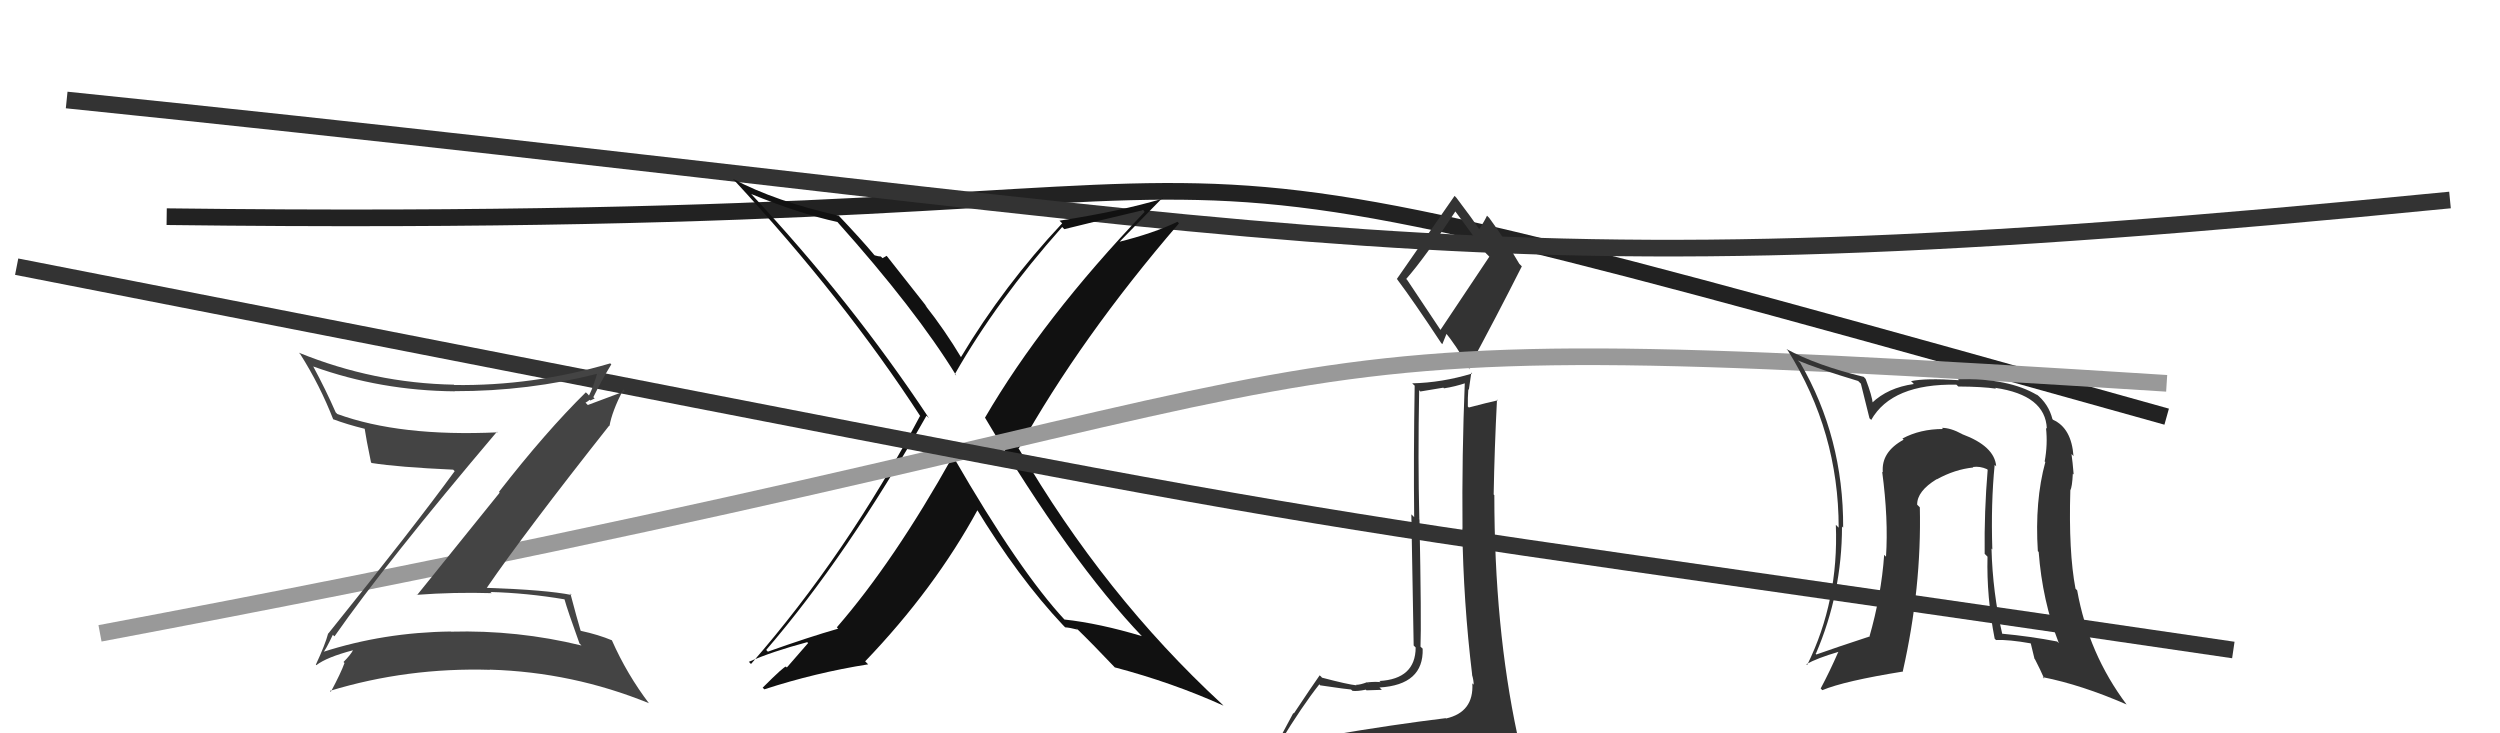
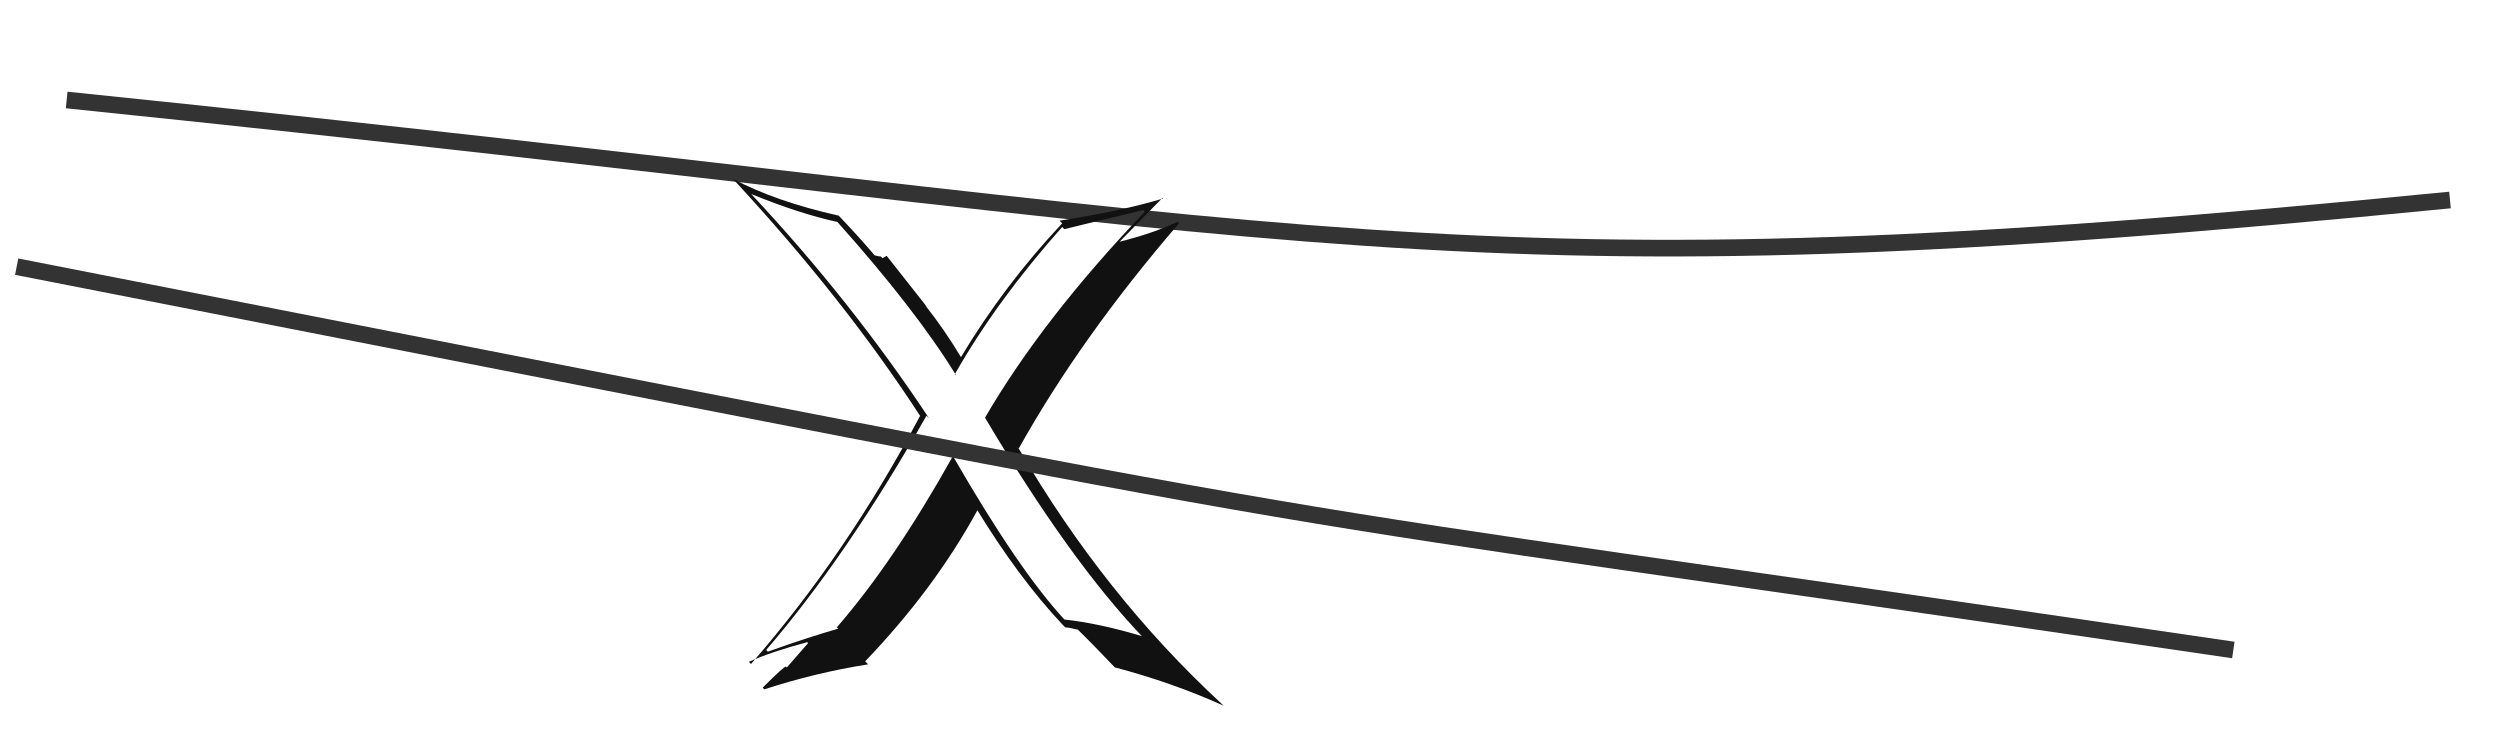
<svg xmlns="http://www.w3.org/2000/svg" width="150" height="44" viewBox="0,0,150,44">
-   <path d="M10 13 C90 14,55 4,130 25" stroke="#222" fill="none" />
  <path d="M4 6 C82 14,86 18,147 12" stroke="#333" fill="none" />
  <path fill="#111" d="M57.20 27.43L57.24 27.46L57.16 27.39Q53.64 33.69 50.21 37.64L50.30 37.73L50.29 37.72Q48.51 38.23 46.07 39.10L45.93 38.95L45.97 39.00Q50.83 33.35 55.59 24.94L55.69 25.04L55.74 25.09Q51.08 18.06 45.10 11.67L45.12 11.69L45.07 11.64Q47.96 12.82 50.25 13.32L50.25 13.32L50.21 13.28Q54.95 18.58 57.38 22.54L57.45 22.61L57.29 22.45Q59.80 18.04 63.73 13.62L63.90 13.79L63.86 13.75Q65.38 13.37 68.58 12.61L68.66 12.69L68.68 12.71Q62.56 19.12 59.10 25.06L59.03 24.99L59.10 25.06Q64.20 33.66 68.57 38.23L68.62 38.27L68.52 38.17Q65.96 37.40 63.86 37.17L63.90 37.21L63.91 37.22Q61.16 34.27 57.23 27.46ZM63.85 37.57L63.82 37.55L63.91 37.64Q64.20 37.66 64.66 37.78L64.54 37.65L64.66 37.77Q65.49 38.57 67.01 40.17L66.89 40.05L66.88 40.04Q70.36 40.96 73.41 42.34L73.35 42.28L73.29 42.22Q66.25 35.71 61.15 26.96L60.97 26.78L61.12 26.92Q64.84 20.25 70.74 13.40L70.64 13.30L70.64 13.31Q69.24 13.99 67.07 14.53L67.15 14.61L67.11 14.57Q67.99 13.66 69.75 11.87L69.79 11.92L69.79 11.91Q67.26 12.67 63.57 13.24L63.74 13.41L63.73 13.40Q60.23 17.13 57.65 21.44L57.66 21.45L57.69 21.48Q56.68 19.79 55.50 18.30L55.62 18.42L53.20 15.35L52.95 15.49L52.85 15.39Q52.71 15.39 52.48 15.32L52.56 15.40L52.44 15.28Q51.72 14.41 50.24 12.85L50.42 13.03L50.33 12.94Q46.56 12.10 43.97 10.73L43.99 10.75L44.02 10.78Q50.68 17.97 55.25 25.02L55.33 25.10L55.20 24.96Q50.81 33.25 45.06 39.84L45.05 39.83L44.93 39.71Q46.30 39.10 48.43 38.53L48.49 38.58L47.21 40.05L47.16 40.00Q47.09 39.93 45.76 41.26L45.88 41.38L45.86 41.36Q48.93 40.36 52.09 39.86L52.01 39.78L51.91 39.68Q56.08 35.33 58.67 30.57L58.59 30.49L58.51 30.40Q61.10 34.67 63.80 37.53Z" />
-   <path fill="#333" d="M79.76 44.10L79.75 44.09L79.82 44.16Q78.75 44.23 76.84 44.53L76.97 44.66L76.82 44.51Q78.13 42.36 79.16 41.06L79.18 41.08L79.21 41.12Q80.91 41.37 81.06 41.37L81.05 41.36L81.15 41.45Q81.42 41.49 81.95 41.38L81.94 41.37L81.99 41.42Q82.72 41.39 82.91 41.39L82.87 41.35L82.77 41.25Q85.43 41.09 85.36 38.92L85.21 38.78L85.23 38.80Q85.29 37.41 85.17 31.17L85.10 31.09L85.16 31.15Q85.07 27.56 85.15 23.41L85.22 23.49L86.60 23.26L86.64 23.30Q87.30 23.20 87.98 22.97L88.00 22.99L87.89 22.88Q87.71 27.34 87.75 31.72L87.64 31.61L87.74 31.71Q87.80 36.11 88.33 40.49L88.34 40.49L88.32 40.48Q88.42 40.81 88.42 41.08L88.42 41.08L88.34 41.00Q88.44 42.73 86.76 43.11L86.62 42.96L86.74 43.09Q83.62 43.47 79.78 44.12ZM86.42 19.78L84.42 16.78L84.37 16.74Q85.51 15.44 87.34 12.66L87.33 12.65L87.19 12.51Q87.84 13.38 89.17 15.21L89.36 15.40L86.43 19.79ZM89.50 46.45L89.62 46.58L89.57 46.52Q89.99 46.45 90.75 46.11L90.86 46.22L90.73 46.08Q91.23 45.56 91.23 45.10L91.07 44.94L91.20 45.07Q91.18 44.71 91.06 44.10L91.01 44.04L91.04 44.08Q89.66 37.63 89.66 29.71L89.60 29.65L89.62 29.67Q89.67 26.87 89.82 23.97L89.83 23.98L89.86 24.02Q89.27 24.15 88.13 24.45L88.11 24.43L88.07 24.39Q88.06 23.88 88.10 23.35L88.13 23.39L88.28 22.35L88.33 22.41Q86.52 22.96 84.73 23.00L84.90 23.16L84.88 23.15Q84.81 27.45 84.85 31.03L84.68 30.86L84.82 38.73L84.94 38.85Q84.93 40.74 82.76 40.86L82.84 40.93L82.83 40.93Q82.56 40.89 82.05 40.94L82.17 41.07L82.03 40.93Q81.62 41.09 81.36 41.09L81.39 41.12L81.39 41.12Q80.88 41.07 79.32 40.66L79.27 40.60L79.18 40.52Q78.74 41.14 77.63 42.81L77.60 42.78L76.26 45.28L76.09 45.11Q76.98 44.93 78.61 44.55L78.71 44.65L78.18 45.30L77.59 45.89L77.59 45.89Q79.92 45.78 81.25 45.86L81.26 45.87L81.37 45.98Q83.61 46.09 89.55 46.51ZM86.48 20.59L86.54 20.65L86.79 20.03L86.74 19.98Q87.26 20.57 88.21 22.17L88.08 22.04L88.12 22.08Q89.75 19.07 91.31 15.98L91.27 15.94L91.16 15.83Q90.30 14.36 89.35 13.07L89.35 13.07L89.22 12.94Q89.09 13.23 88.75 13.76L88.74 13.76L88.79 13.81Q88.37 13.16 87.38 11.86L87.27 11.75L87.27 11.76Q86.13 13.39 83.81 16.74L83.88 16.81L83.86 16.80Q84.78 18.02 86.49 20.61Z" />
-   <path d="M6 38 C91 22,67 19,130 23" stroke="#999" fill="none" />
-   <path fill="#333" d="M119.73 27.94L119.76 27.97L119.77 27.97Q119.67 26.77 117.73 26.05L117.67 25.99L117.72 26.04Q117.04 25.67 116.51 25.67L116.70 25.86L116.58 25.74Q115.21 25.74 114.15 26.31L114.17 26.34L114.22 26.38Q112.86 27.12 112.97 28.34L113.01 28.38L112.93 28.30Q113.31 31.15 113.16 33.40L113.11 33.35L113.05 33.29Q112.88 35.71 112.16 38.22L112.26 38.32L112.14 38.20Q110.16 38.85 108.98 39.27L108.84 39.13L108.95 39.23Q110.52 35.59 110.52 31.59L110.56 31.63L110.59 31.66Q110.61 26.24 108.02 21.78L107.87 21.63L107.85 21.62Q109.10 22.14 111.49 22.86L111.63 23.00L111.65 23.01Q111.79 23.57 112.17 25.10L112.26 25.18L112.27 25.20Q113.51 23.01 117.39 23.08L117.36 23.06L117.50 23.19Q118.96 23.20 119.76 23.32L119.72 23.28L119.71 23.27Q122.73 23.71 122.81 25.72L122.73 25.65L122.76 25.68Q122.87 26.66 122.68 27.69L122.61 27.61L122.72 27.72Q122.08 30.06 122.27 33.07L122.36 33.15L122.32 33.11Q122.54 36.04 123.53 38.59L123.50 38.56L123.43 38.49Q121.82 38.18 120.11 38.02L120.17 38.09L120.14 38.06Q119.56 35.57 119.49 32.91L119.49 32.91L119.54 32.97Q119.45 30.21 119.68 27.89ZM119.70 38.34L119.78 38.42L119.77 38.40Q120.53 38.37 121.83 38.60L121.85 38.62L122.07 39.53L122.10 39.56Q122.43 40.20 122.66 40.73L122.51 40.57L122.57 40.63Q124.89 41.09 127.60 42.27L127.54 42.22L127.61 42.29Q125.31 39.23 124.63 35.42L124.52 35.31L124.53 35.32Q124.11 33.11 124.22 29.42L124.35 29.54L124.22 29.42Q124.33 29.22 124.37 28.42L124.37 28.42L124.42 28.47Q124.36 27.73 124.29 27.24L124.35 27.30L124.41 27.37Q124.29 25.69 123.19 25.19L123.15 25.15L123.15 25.16Q122.92 24.23 122.16 23.63L122.17 23.64L122.24 23.71Q120.53 22.68 117.48 22.75L117.47 22.74L117.53 22.81Q115.50 22.68 114.66 22.87L114.74 22.94L114.83 23.04Q113.27 23.26 112.31 24.18L112.30 24.16L112.37 24.23Q112.33 23.77 111.94 22.74L111.86 22.65L111.82 22.61Q109.01 21.93 107.18 20.94L107.22 20.98L107.27 21.03Q110.32 25.91 110.32 31.66L110.22 31.56L110.15 31.49Q110.33 36.05 108.43 39.90L108.33 39.80L108.38 39.85Q109.02 39.49 110.31 39.11L110.38 39.18L110.30 39.11Q109.77 40.32 109.24 41.31L109.32 41.39L109.34 41.41Q110.65 40.86 114.19 40.29L114.25 40.35L114.17 40.27Q115.30 35.27 115.19 30.44L115.21 30.46L115.03 30.28Q115.02 29.47 116.20 28.75L116.17 28.72L116.21 28.76Q117.29 28.16 118.40 28.05L118.31 27.96L118.37 28.02Q118.80 27.96 119.22 28.15L119.27 28.20L119.26 28.19Q119.05 30.68 119.08 33.23L119.20 33.35L119.25 33.40Q119.19 35.81 119.68 38.32Z" />
  <path d="M1 16 C93 34,66 29,134 39" stroke="#333" fill="none" />
-   <path fill="#444" d="M19.97 38.09L20.00 38.12L20.07 38.18Q23.12 33.81 29.82 25.90L29.78 25.86L29.86 25.94Q24.00 26.21 20.24 24.84L20.16 24.76L20.14 24.74Q19.55 23.39 18.79 21.98L18.64 21.83L18.80 21.99Q22.83 23.44 27.29 23.48L27.36 23.55L27.28 23.47Q31.71 23.48 35.90 22.41L35.96 22.48L35.84 22.36Q35.61 23.20 35.34 23.73L35.25 23.63L35.15 23.54Q32.75 25.90 29.94 29.51L29.98 29.56L25.02 35.71L25.00 35.69Q27.26 35.52 29.51 35.59L29.52 35.61L29.43 35.52Q31.62 35.58 33.87 35.96L33.85 35.93L33.87 35.96Q34.04 36.59 34.77 38.61L34.76 38.60L34.89 38.73Q31.05 37.79 27.06 37.90L27.07 37.91L27.05 37.89Q23.02 37.94 19.37 39.12L19.47 39.23L19.39 39.14Q19.52 39.04 19.97 38.09ZM18.80 39.73L18.88 39.81L18.98 39.91Q19.60 39.43 21.20 39.01L21.33 39.14L21.19 39.00Q21.03 39.30 20.61 39.72L20.53 39.64L20.67 39.78Q20.46 40.37 19.85 41.51L19.81 41.47L19.80 41.45Q24.44 40.04 29.42 40.19L29.38 40.15L29.42 40.18Q34.36 40.33 38.93 42.19L38.98 42.25L38.97 42.24Q37.62 40.47 36.71 38.41L36.69 38.39L36.72 38.42Q35.91 38.08 34.85 37.85L34.71 37.71L34.84 37.85Q34.61 37.08 34.23 35.64L34.13 35.53L34.30 35.70Q32.76 35.39 29.19 35.27L29.07 35.15L29.20 35.28Q31.52 31.90 36.55 25.54L36.43 25.42L36.57 25.56Q36.71 24.71 37.39 23.38L37.49 23.47L35.27 24.30L35.13 24.16Q35.23 24.11 35.38 23.99L35.42 24.03L35.68 23.91L35.60 23.83Q36.10 22.81 36.68 21.86L36.64 21.83L36.62 21.80Q31.97 23.17 27.25 23.10L27.19 23.03L27.23 23.08Q22.42 22.99 17.93 21.16L17.96 21.19L18.01 21.24Q19.20 23.12 20.00 25.18L19.99 25.17L19.98 25.15Q20.83 25.47 21.89 25.73L21.92 25.76L21.88 25.72Q21.96 26.29 22.26 27.74L22.30 27.78L22.30 27.78Q23.88 28.03 27.19 28.18L27.21 28.20L27.28 28.27Q24.88 31.57 19.70 38.01L19.71 38.02L19.69 38.00Q19.52 38.66 18.95 39.88Z" />
</svg>